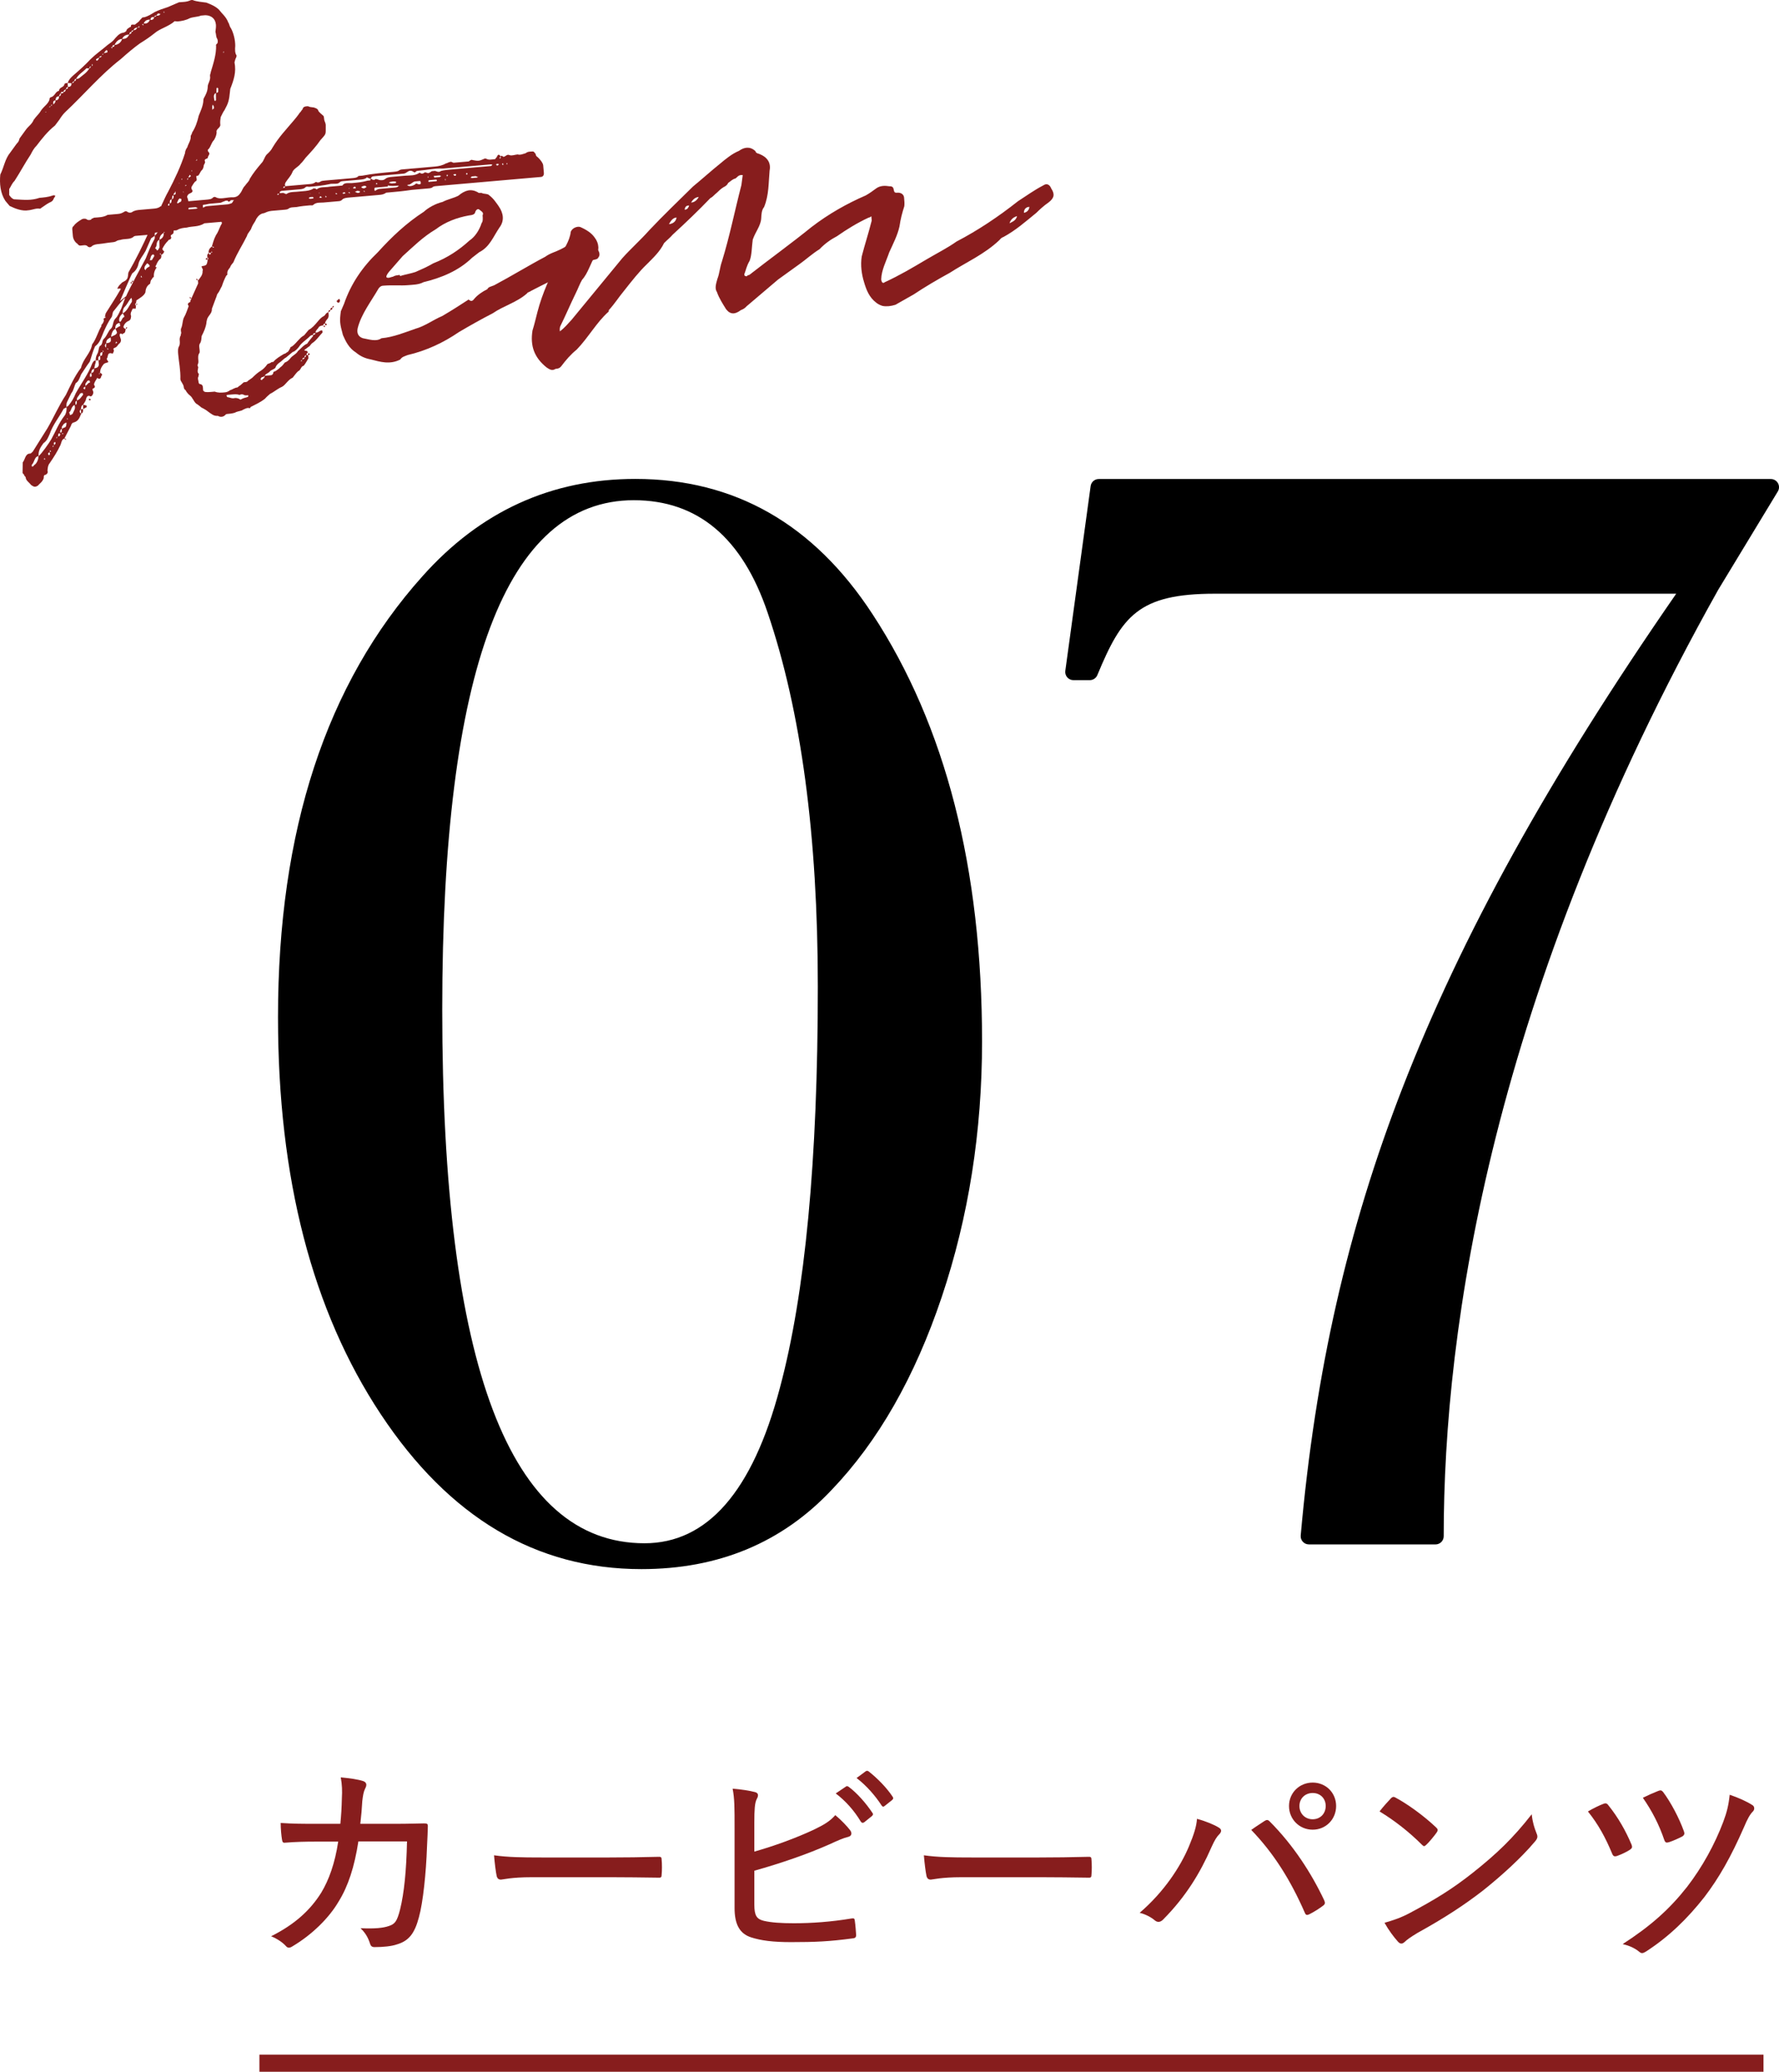
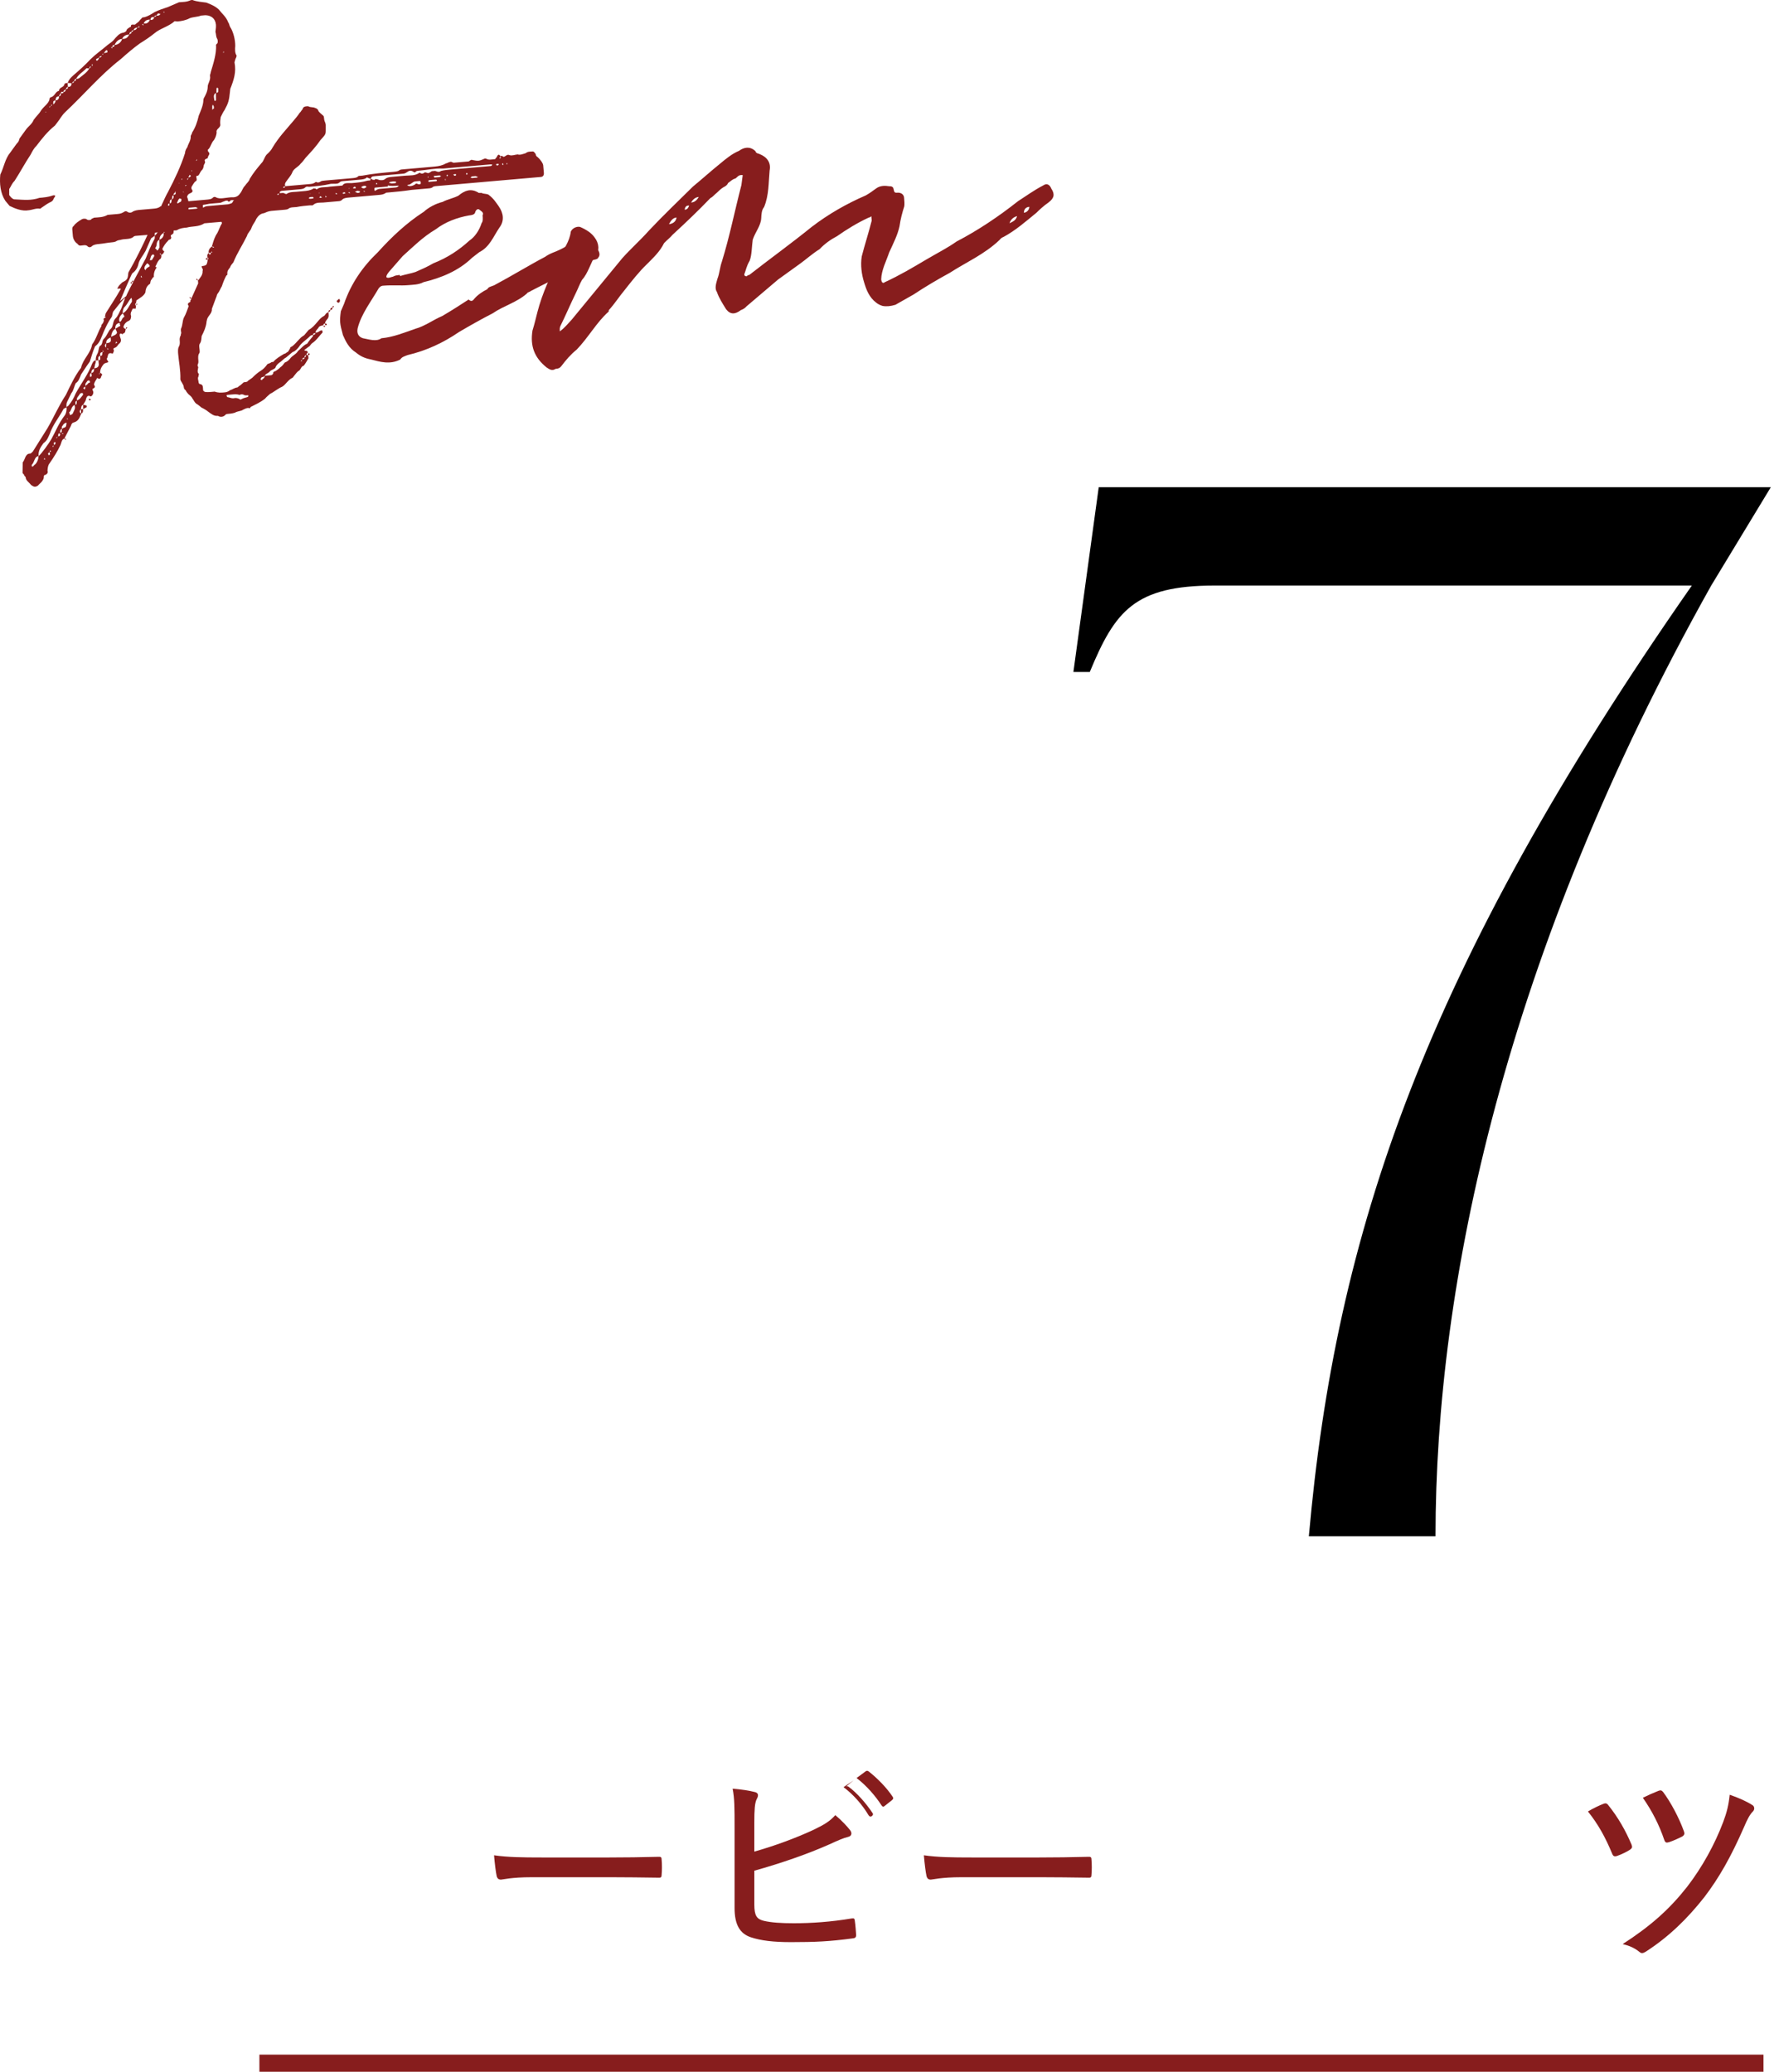
<svg xmlns="http://www.w3.org/2000/svg" id="_イヤー_2" viewBox="0 0 229.46 267.244">
  <defs>
    <style>.cls-1{fill:#871d1d;}.cls-2{fill:none;stroke:#871d1d;stroke-miterlimit:10;stroke-width:2.208px;}</style>
  </defs>
  <g id="_ザイン">
    <g>
      <g>
-         <path d="M126.667,134.348c0,11.639-1.734,22.623-5.197,32.95-3.466,10.331-8.207,18.633-14.22,24.909-6.408,6.8-14.581,10.199-24.516,10.199-13.601,0-24.811-6.669-33.637-20.006-8.826-13.337-13.239-30.4-13.239-51.19,0-24.057,6.209-43.017,18.632-56.878,7.453-8.366,16.604-12.553,27.459-12.553,12.813,0,23.012,5.82,30.597,17.456,9.414,14.385,14.121,32.754,14.121,55.113Zm-21.182-7.061c0-19.481-2.157-35.564-6.472-48.249-3.27-9.675-9.022-14.514-17.26-14.514-16.475,0-24.712,21.903-24.712,65.705,0,45.895,8.694,68.842,26.085,68.842,8.106,0,13.926-6.669,17.456-20.005,3.267-12.16,4.903-29.42,4.903-51.779Z" />
        <g>
          <path d="M228.406,62.845l-7.689,12.686c-26.718,47.669-35.559,90.148-35.559,122.632h-16.338c3.46-39.019,14.801-73.041,49.399-122.632h-61.508c-10.38,0-12.879,3.268-16.147,11.148h-2.114l3.267-23.834h86.689Z" />
-           <path d="M185.157,199.218h-16.338c-.296,0-.578-.124-.778-.343-.2-.218-.298-.51-.272-.805,1.873-21.123,6.032-39.438,13.09-57.64,7.678-19.802,18.928-40.131,35.343-63.845h-59.491c-9.887,0-12.013,2.879-15.172,10.498-.164,.394-.548,.651-.974,.651h-2.114c-.305,0-.595-.132-.795-.361-.2-.229-.291-.534-.25-.836l3.267-23.834c.071-.522,.518-.911,1.045-.911h86.689c.381,0,.732,.205,.919,.537s.18,.739-.017,1.064l-7.689,12.686c-29.261,52.208-35.407,95.21-35.407,122.086,0,.582-.472,1.055-1.055,1.055Zm-15.184-2.109h14.133c.161-27.19,6.569-70.136,35.691-122.093l6.737-11.116h-83.897l-2.978,21.725h.204c3.211-7.574,6.129-11.148,16.848-11.148h61.508c.393,0,.753,.219,.935,.567,.182,.348,.155,.769-.07,1.091-36.101,51.745-45.859,85.91-49.11,120.974Z" />
        </g>
      </g>
      <g>
        <path class="cls-1" d="M9.218,10.731l-.496-.027c.173-.438,.364-.666,.823-1.058,.655-.55,1.503-1.329,2.146-2.019,.714-.696,1.445-1.183,2.165-1.809,.331-.241,.662-.48,.79-.633,.382-.456,.701-.836,1.114-.943,.21-.019,.414-.106,.541-.258-.019-.21,.382-.456,.586-.544-.043-.489,.483-.113,.604-.335,.197-.158,.465-.322,.586-.544,.198-.158,.249-.374,.465-.322,.553-.119,1.019-.441,1.418-.687,.541-.259,1.089-.448,1.704-.643l1.426-.617c.488-.043,.984-.016,1.524-.275l.21-.018c.583,.231,1.218,.246,1.79,.336,.583,.231,1.166,.461,1.629,.914,.397,.528,.923,.905,1.201,1.655,.157,.197,.105,.413,.346,.744,.334,.604,.555,1.5,.552,2.275-.034,.425-.061,.921,.18,1.252l-.052,.216c-.121,.222-.172,.438-.224,.653,.249,1.246-.085,2.261-.546,3.427-.085,.641-.088,1.416-.445,2.151l-.301,.59c-.127,.151-.306,.52-.485,.887-.045,.286-.091,.571-.061,.921l.013,.14c-.103,.432-.593,.474-.48,.957-.039,.356-.153,.647-.339,.945-.39,.386-.409,.951-.805,1.268,.006,.07,.019,.209,.094,.273,.305,.254-.096,.501-.077,.71s-.554,.119-.377,.526c.088,.204-.18,.368-.161,.578-.046,.286-.166,.508-.3,.589-.191,.228-.295,.66-.504,.678-.356-.039,.037,.419-.155,.647-.203,.088-.324,.31-.51,.608-.128,.152-.179,.368-.021,.565,.081,.134,.087,.204-.109,.361-.205,.089-.408,.176-.466,.323-.063,.075-.114,.291-.045,.285,.1,.343,.277,.75-.042,1.13-.186,.298-.219,.723-.632,.83-.203,.088-.19,.228-.172,.438-.129,.152-.198,.158-.198,.158,.006,.07,.075,.063,.223,.121-.192,.229-.034,.426-.167,.508-.325,.31-.784,.702-.799,1.337,.024,.279-.541,.259-.3,.589,.037,.419-.332,.241-.383,.456-.325,.311-.574,.684-.753,1.051,.006,.07,.094,.274,.24,.332-.052,.215-.18,.367-.384,.455,.013,.14,.031,.35-.097,.502-.267,.164-.445,.532-.562,.824-.127,.152-.115,.291,.095,.273-.255,.304-.428,.742-.385,1.231-.134,.083-.262,.234-.255,.304-.198,.158-.18,.367-.231,.584-.401,.246-.579,.614-.606,1.109-.173,.438-.644,.69-1.108,1.012-.076-.063-.052,.216-.11,.362,0,0-.126,.152-.12,.222,0,0,.069-.006,.082,.133,0,0,.075,.064,.012,.14,.019,.21,.024,.279-.191,.228l-.209,.019c-.115,.292-.37,.596-.201,.933-.039,.355-.027,.495-.363,.666-.273,.094-.528,.398-.58,.614-.128,.151,.03,.349,.245,.4-.05,.216-.02,.565-.37,.596-.057,.146-.126,.152-.139,.012-.217-.052-.28,.024-.262,.234,.024,.28,.335,.604,.017,.985-.269,.164-.308,.52-.721,.626-.203,.088-.045,.286-.039,.355-.057,.146-.109,.362-.18,.368-.723-.219-.534,.329-.72,.625-.139,.012,.178,.407,.184,.478-.204,.088-.483,.113-.611,.265-.255,.304-.44,.602-.467,1.097,.222,.122,.374,.249,.177,.407-.053,.216-.161,.578-.541,.259-.179,.368-.377,.525-.415,.881,.164,.268,.17,.337-.099,.501-.209,.019-.051,.216-.045,.286,.164,.267-.078,.711-.288,.729-.443-.243-.553,.119-.655,.55l-.307,.52c.145,.058,.285,.045,.431,.104l.019,.209-.471,.252,.021-.565c-.273,.094-.249,.374-.301,.59l.279-.024c.012,.14,.042,.489-.23,.583l-.049-.559q-.324,.31,.049,.559c-.18,.368-.27,.939-.957,1.141-.209,.018-.331,.24-.383,.456l-.843,1.623c.139-.012,.215,.051,.215,.051l-.058,.146c-.013-.14-.151-.127-.157-.197-.344,.1-.376,.526-.492,.817-.416,.881-.851,1.553-1.412,2.376-.19,.229-.235,.514-.269,.939,.095,.273-.028,.495-.44,.602,.006,.07-.059,.146-.04,.355-.166,.507-.504,.678-.76,.982-.4,.246-.552,.119-.85-.066-.316-.395-.685-.574-.721-.993-.013-.14-.229-.191-.164-.268-.006-.069-.234-.26-.24-.331l.023-1.34c.318-.38,.32-1.155,.957-1.139,.14-.012,.196-.159,.33-.241l1.916-3.054c.855-1.483,1.438-2.873,2.37-4.291,.537-1.104,1.127-2.422,1.948-3.48,.253-1.149,1.245-1.869,1.427-3.012,.568-.754,.768-1.687,1.202-2.358l-.013-.14c.192-.228,.255-.304,.308-.52,.063-.076-.013-.14-.024-.28l.063-.075c.197-.159,.216,.051,.19-.228l-.132,.082c.126-.152,.107-.361,.166-.507,.556-.894,1.303-2.015,1.851-2.979,.129-.152,.123-.222-.087-.204l-.279,.024c.115-.291,.306-.52,.504-.678,.121-.221,.54-.258,.726-.556,.191-.228,.154-.647,.206-.863,.977-1.705,1.814-3.398,2.641-5.23,.357-.736,.658-1.326,.947-2.055,.549-.963,1.004-2.2,1.553-3.164,.845-1.623,1.619-3.24,2.171-4.978-.019-.21,.16-.578,.288-.729,.103-.432,.485-.887,.437-1.446-.006-.07,.186-.298,.173-.438,.435-.671,.659-1.325,.864-2.188,.23-.584,.59-1.319,.598-2.024-.006-.07,.051-.216,.051-.216,.244-.444,.486-.888,.508-1.452-.036-.419,.416-.882,.297-1.435-.019-.209,.108-.361,.096-.501,.328-1.085,.72-2.246,.687-3.44-.077-.063,.057-.146,.186-.297,.051-.216,.032-.426-.049-.56-.165-.267-.12-.553-.221-.896,.04-.355,.086-.641,.062-.921-.073-.838-.67-1.208-1.374-1.217l-.56,.049c-.407,.176-.973,.155-1.448,.338-.472,.253-1.024,.372-1.583,.42l-.357-.039c-.781,.702-1.889,.939-2.608,1.565-.592,.475-1.19,.879-1.858,1.29-.796,.562-1.713,1.347-2.496,2.049-2.572,1.986-4.74,4.569-7.149,6.822-.324,.31-.572,.684-.759,.981l-.567,.754c-.986,.79-1.682,1.696-2.378,2.602-.325,.311-.566,.754-.747,1.122-.745,1.121-1.411,2.376-2.094,3.422-.325,.311-.435,.672-.683,1.046l-.004,.775c.241,.331,.475,.592,.824,.561,1.061,.049,1.987,.179,3.081-.199,.56-.049,1.118-.098,1.665-.286,.133-.082,.209-.019,.35-.031,.006,.07,.018,.21-.116,.291-.121,.222-.108,.362-.377,.526-.406,.176-.737,.416-1.202,.739-.069,.006-.127,.152-.268,.164-.431-.103-.973,.156-1.461,.199-.832,.143-1.708-.203-2.442-.561l-.551-.657C.036,24.913-.074,23.654,.038,22.518c.479-.958,.598-2.024,1.299-2.86l.817-1.127c.261-.234,.313-.45,.364-.665,.312-.45,.504-.678,.816-1.128,.312-.45,.783-.702,1.015-1.286,.377-.526,.707-.766,.949-1.209,.44-.602,.849-.778,1.079-1.362-.024-.279,.179-.368,.317-.38,.472-.252,.435-.671,.918-.784,.027-.495,.598-.404,.701-.836-.013-.14,.197-.158,.407-.176l.043,.489c.285,.045,.483-.113,.453-.462ZM4.977,58.841c-.559,.049-.497,.748-.887,1.134l.019,.21c.14-.012,.21-.018,.267-.164,.402-.247,.568-.754,.602-1.18Zm3.604-6.3c-.134,.082-.407,.176-.401,.246-.606,1.11-1.372,2.021-1.764,3.182-.236,.514-.346,.875-.811,1.197-.377,.526-.688,.976-.628,1.674,.395-.315,1.397-1.742,1.641-2.186,.548-.963,.945-2.054,1.705-3.035,.191-.229,.295-.66,.258-1.079Zm-2.729,6.646s-.139,.012-.151-.127c.013,.14-.058,.146-.058,.146l.076,.064s.139-.012,.133-.083Zm.101-44.72l-.006-.07-.134,.083,.14-.012Zm.462,43.896c-.141,.012-.204,.088-.198,.159-.076-.064,.013,.14,.088,.203l.135-.082-.024-.28Zm.171-44.727c-.059,.146-.281,.024-.192,.228l.192-.228Zm-.125,44.441q.006,.07-.052,.216c.07-.006,.279-.024,.052-.216Zm.251-44.593c-.062,.076-.139,.012-.126,.152,.076,.063,.132-.082,.126-.152Zm.264,44.055c-.146-.058-.284-.045-.127,.152q-.013-.14,.127-.152Zm.184-44.586c-.42,.037-.255,.303-.307,.52,.267-.164,.319-.38,.307-.52Zm-.086,44.085s-.07,.006-.134,.082l.024,.28c.07-.006,.198-.158,.192-.228,0,0,.056-.146-.083-.134Zm.532-44.618c-.35,.031-.407,.177-.446,.533q.489-.043,.446-.533Zm-.243,43.889c-.059,.146-.129,.152-.052,.216,.07-.006,.063-.076,.052-.216Zm.388-.386c-.355-.04-.197,.158-.248,.373,.279-.024,.261-.233,.248-.373Zm.104-43.876c-.14,.012-.127,.152-.249,.374,.209-.018,.268-.164,.249-.374Zm.126,43.292c-.209,.019-.19,.228-.242,.443l.209-.018,.033-.425Zm.211-43.463c-.216-.051-.355-.039-.337,.17,.21-.018,.349-.03,.337-.17Zm-.016,44.08c-.007-.07-.076-.063-.217-.051,.147,.058,.013,.14,.217,.051Zm.366-1.44c-.273,.094-.4,.246-.458,.392-.134,.082-.121,.222-.104,.432,.128-.152,.337-.17,.471-.252,.128-.152,.155-.647,.091-.571Zm-.031-43.02c-.197,.158-.338,.17-.319,.38,.209-.019,.268-.164,.319-.38Zm.255-.304c-.204,.088-.261,.234-.255,.304,.209-.019,.273-.094,.255-.304Zm4.672,32.474c.389-.386,.543-1.033,.874-1.273,.324-.31,.2-.933,.589-1.319,.325-.311,.492-.817,.734-1.261l.513-1.383c-.336,.17-1.218,1.375-1.472,1.678-.198,.158-.156,.648-.283,.799-.439,.602-.734,1.261-1.028,1.92-.295,.66-.442,1.377-1.105,1.857-.236,.514-.454,1.237-.673,1.96l-.377,.526-.746,1.122c-.173,.438-.341,.945-.677,1.115-.243,.444-.271,.939-.59,1.32l-.536,1.103c-.122,.222-.098,.502-.079,.711,.058-.146,.267-.165,.26-.234,.384-.456,.69-.976,.921-1.56,.729-1.331,1.614-2.465,2.128-3.847,.122-.222,.243-.444,.459-.393,.019,.21-.033,.426-.098,.501,.019,.21-.109,.362-.097,.502q.699-.062,.573-.684l-.03-.35-.349,.03c-.019-.209,.021-.565,.206-.863,.185-.298,.142-.787,.333-1.015,.407-.176,.219-.723,.55-.963Zm-4.652,10.406l-.152-.127,.013,.14,.14-.012Zm.825-1.833c-.406,.176-.428,.741-.626,.9-.139,.012,.019,.209,.031,.349,.012,.14,.21-.019,.344-.101,.173-.438,.434-.672,.251-1.148Zm-.062-41.749c-.069,.006-.204,.088-.261,.234,.14-.012,.272-.095,.261-.234Zm.255-.304c-.146-.058-.134,.083-.255,.304,.14-.012,.273-.094,.255-.304Zm.114,41.533c-.281,.024-.186,.298-.168,.508,.204-.088,.115-.292,.168-.508Zm1.599-42.88l-.354-.04c-.517,.538-1.058,.797-1.358,1.386,.211-.019,.279-.024,.414-.107,.458-.392,.929-.645,1.299-1.24Zm-.84,41.898c-.006-.07-.146-.058-.35,.031-.18,.368-.452,.462-.416,.881,.413-.107,.528-.398,.784-.703,.068-.006-.006-.07-.019-.209Zm.346-.875l-.268,.164c.012,.14,.158,.197,.158,.197q.069-.006,.063-.076c-.012-.14,.052-.216,.046-.286Zm.58-.614c-.024-.279-.368-.179-.42,.037-.197,.158-.179,.368-.166,.508,.127-.152,.331-.24,.388-.386,.21-.018,.204-.088,.198-.158Zm-.021,2.185l.152,.127-.134,.083c-.14,.012-.152-.127-.152-.127-.006-.07,.134-.082,.134-.082Zm.119-42.892c-.069,.006-.196,.158-.185,.298,.134-.083,.197-.158,.185-.298Zm.083,39.564c-.204,.088-.191,.228-.174,.438-.062,.076,.077,.064,.077,.064,0,0,.07-.006,.133-.082l-.036-.419Zm.376-.526c-.35,.03-.389,.386-.376,.526,.35-.031,.325-.311,.376-.526Zm-.272-39.336l-.046,.286c.064-.076,.203-.088,.046-.286Zm.91-.854c-.127,.152-.337,.17-.401,.246l.013,.14s.082,.133,.211-.019c.063-.076,.126-.152,.178-.368Zm.13,38.504c-.343,.1-.249,.374-.23,.584,.35-.031,.191-.228,.23-.584Zm-.02,2.185c-.064,.076-.204,.088-.052,.216,0,0-.013-.14,.052-.216Zm.227-40.859c-.209,.019-.343,.101-.337,.17,.217,.051,.21-.019,.337-.17Zm.105,38.225c-.355-.039-.331,.24-.312,.45,.355,.039,.192-.229,.312-.45Zm.081-38.522c-.07,.006-.135,.083-.129,.152,.07-.006,.135-.082,.129-.152Zm.053,38.44l-.081-.134c-.07,.006-.059,.146-.059,.146l.14-.012Zm.475-38.839l-.146-.058-.318,.38c.14-.012,.35-.031,.481-.113l-.018-.21Zm-.146,37.754q-.325,.31-.021,.564l.021-.564Zm.567-.754c-.337,.171-.604,.335-.567,.754q.628-.055,.598-.405l-.03-.35Zm-.291,1.504l-.15-.127c.012,.14,.024,.279,.15,.127Zm1.068-2.276c-.083-.134-.095-.273-.169-.338-.339,.171-.511,.608-.545,1.034l.542-.259c.196-.159,.261-.234,.172-.438Zm-.535-36.709c-.07,.006-.28,.024-.052,.216,0,0-.013-.14,.052-.216Zm.261-.234c-.21,.018-.279,.024-.261,.234,.145,.058,.273-.094,.261-.234Zm.986-.791c-.418,.037-.751,.277-.986,.791,.559-.049,.878-.429,.986-.791Zm-.296,36.852c-.013-.14-.019-.209-.019-.209-.489,.043-.598,.404-.566,.753l.533-.328c.211-.019,.058-.146,.052-.216Zm-.357,2.355q-.013-.141-.151-.128l-.052,.216,.203-.088Zm.908-3.319c.056-.146-.019-.209-.184-.476-.395,.316-.568,.753-.397,1.091,.279-.024,.3-.59,.581-.615Zm3.94-10.483l-.465,.322-.704,1.611c-.364,.666-.754,1.052-.914,1.629-.097,.501-.339,.945-.804,1.268-.07,.006-1.588,3.589-1.588,3.589l.79-.633c.287-.729,2.167-4.203,2.53-4.869,.347-.875,.635-1.604,1.121-2.492,.063-.076,.046-.286,.033-.425Zm-3.259-25.979c-.35,.031-.763,.138-.937,.575,.565,.021,.688-.201,.937-.575Zm.31,34.123s-.076-.064-.012-.14c-.07,.006-.134,.082-.134,.082-.319,.38-.43,.742-.817,1.128-.19,.228-.23,.584-.212,.793,.604-.335,.766-.912,1.142-1.438,.063-.076,.052-.216,.033-.425Zm-.59,3.712s-.129,.153-.199,.159q.059-.146,.052-.215c.141-.013,.147,.057,.147,.057Zm.535-38.14c-.146-.057-.273,.095-.255,.304,.197-.158,.273-.094,.255-.304Zm-.047,32.464c.069-.006,.063-.076,.121-.222-.07,.006-.279,.024-.121,.222Zm.308-32.698c-.21,.018-.273,.095-.261,.234,.069-.006,.204-.088,.261-.234Zm-.135,32.261s-.058,.146-.052,.216c.07-.006,.279-.024,.052-.216Zm.663-32.659c-.268,.164-.349,.03-.528,.398,.21-.019,.35-.031,.528-.398Zm-.248,35.791l.069-.006,.013,.14-.082-.134Zm.069-.006l.059-.146s.006,.07,.151,.127c-.14,.013-.21,.019-.21,.019Zm.376-35.943q-.127,.152-.121,.222c.14-.012,.21-.019,.121-.222Zm.443,32.421c-.146-.058-.159-.198-.159-.198-.069,.006-.057,.146-.057,.146,0,0,.006,.07,.075,.064,0,0-.006-.07,.141-.012Zm.097-32.68c-.069,.006-.139,.012-.132,.082l.15,.127-.019-.209Zm.867-.569c-.42,.037-.623,.125-.803,.493,.362,.11,.693-.13,.803-.493Zm-.121,31.626l-.227-.192c-.191,.229-.39,.386-.359,.736,.007,.069,.152,.127,.158,.197l-.006-.07c.115-.292,.325-.31,.522-.468,0,0-.012-.14-.089-.203Zm.678-1.116s-.013-.14-.088-.204l-.14,.012c-.268,.164-.236,.514-.359,.735l.279-.024,.308-.52Zm-.023-30.838c-.139,.012-.495-.027-.458,.392,.211-.019,.42-.037,.458-.392Zm.268-.165c-.075-.064-.209,.018-.268,.165,.204-.089,.279-.024,.268-.165Zm.992,25.825c-.395,.316-.416,.882-.677,1.116-.528,.398-.479,.957-.506,1.453,.521-.469,.612-1.039,.977-1.705,.064-.076,.046-.286,.236-.514l-.03-.35Zm-.575,3.078c-.54,.259-.212,.793-.543,1.033,0,0,.012,.14,.157,.197,0,0,.013,.14,.082,.134,.21-.019,.191-.228,.319-.38l-.016-.984Zm.13-29.091q-.006-.07-.146-.058c-.152-.127-.209,.018-.401,.247l.35-.031,.197-.158Zm.426,28.198c-.4,.247-.523,.468-.556,.894,.407-.176,.593-.474,.556-.894Zm-.315,2.844c-.075-.063-.024-.279-.221-.121,0,0,.146,.058,.221,.121Zm.431-31.3s-.007-.07-.146-.058l.007,.07q.006,.07,.139-.012Zm-.058,28.311l-.058,.146s.209-.019,.058-.146Zm-.038-2.039q-.006-.07,.135-.082l-.013-.14q-.128,.152-.122,.222Zm.409-.951c-.209,.018-.196,.158-.178,.368,0,0,.14-.012,.146,.057-.006-.069,.063-.075,.063-.075l-.031-.35Zm.026,1.899l-.07,.006c.013,.14-.121,.222-.121,.222-.058,.146,.082,.134,.088,.204-.006-.07,.115-.291,.104-.431Zm.269-2.559c-.273,.095-.114,.292-.154,.647,.197-.157,.167-.507,.154-.647Zm.307-.519c-.279,.024-.255,.304-.236,.513,.209-.018,.19-.228,.236-.513Zm.237-.514c-.28,.025-.115,.292-.237,.514,.274-.095,.256-.305,.237-.514Zm-.015,2.254s-.279,.024,.012,.14l-.012-.14Zm.009-2.324c.209-.018,.343-.101,.254-.304l-.012-.14q-.069,.006-.058,.146c-.135,.082-.19,.228-.185,.298Zm.608,2.129c-.146-.058-.228-.191-.228-.191-.129,.152-.191,.228-.262,.234l.349-.031,.141-.012Zm-.479-.663q.012,.14,.08,.134l-.012-.14-.068,.006Zm.904-.924c-.07,.006-.077-.063-.216-.051,0,0-.082-.134-.07,.006-.197,.158-.179,.368-.307,.52l.152,.128,.395-.316,.046-.286Zm-.317-2.014l.069-.006-.075-.064,.006,.07Zm.252,4.484l-.019-.209c.006,.07,.076,.064,.215,.052-.133,.082-.203,.088-.196,.157Zm.188-5.085l-.139,.012,.012,.14,.127-.152Zm.146,1.677l-.074-.064,.087,.204-.013-.14Zm.277-.869s-.07,.006-.064,.076c0,0,.013,.14,.07-.006,.139-.012,.133-.083-.006-.07Zm.345-.875c-.068,.006-.209,.018-.12,.222l.12-.222Zm.174-.438q-.07,.006-.058,.146s-.135,.082-.129,.152c.147,.058,.211-.019,.339-.17l-.152-.128Zm.307-.519l-.007-.07q-.07,.006-.063,.076c.006,.069,.076,.063,.07-.006Zm.652-1.396l-.083-.134,.013,.14c-.139,.012-.062,.077-.062,.077,0,0,.068-.006,.133-.083Zm2.144-6.877q-.013-.14-.163-.267c.012,.14-.059,.146-.04,.355l.013,.14c-.063,.076,.006,.07,.018,.209-.012-.14,.129-.152,.191-.228l-.019-.21Zm.267-1.784c-.401,.247-.23,.584-.193,1.003,0,0,.14-.012,.146,.058-.006-.07,.064-.076,.059-.146l-.011-.915Zm.301-.589s-.069,.006-.081-.133c.012,.139-.135,.082-.135,.082l-.015,.635c.349-.031,.186-.298,.23-.584Zm.715-4.709l-.006-.07-.064,.077,.013,.139c.07-.006,.058-.146,.058-.146Z" />
        <path class="cls-1" d="M40.067,23.733c.279-.024,.482-.113,.681-.271,.222,.121,.36,.109,.629-.055,.064-.076,.413-.106,.623-.125,1.117-.098,2.307-.202,3.424-.299,.35-.031,.629-.055,.82-.284,.07-.006,.279-.024,.489-.042,1.385-.262,2.712-.378,4.04-.495,.209-.018,.42-.037,.623-.125,.198-.158,.337-.17,.548-.188,1.326-.116,2.795-.245,4.122-.361,.559-.049,1.041-.162,1.443-.408,.209-.019,.336-.17,.546-.188,.204-.088,.292,.115,.502,.097,.629-.055,1.258-.11,1.887-.165,.07-.006,.196-.158,.267-.164q.135-.082,.209-.018c.788,.143,.857,.136,1.468-.128,.135-.082,.204-.088,.35-.031,.298,.186,.711,.079,1.131,.042,.127-.152,.121-.222,.191-.228,.172-.438,.312-.45,.559-.049q-.14,.012-.203,.088l.082,.134c.127-.152,.121-.222,.108-.361,.069-.006,.21-.019,.293,.115,.285,.045,.459-.392,.825-.213,.292,.115,.699-.062,1.048-.092,.292,.115,.699-.061,1.042-.162,.262-.234,.618-.195,.897-.219,.139-.012,.222,.121,.379,.319,.006,.07,.024,.28,.246,.401,.304,.255,.702,.783,.727,1.063,.031,.349,.056,.629,.086,.978,.024,.28-.097,.501-.376,.526-1.607,.141-3.074,.269-4.611,.403-2.936,.257-5.94,.52-8.875,.776-.21,.019-.419,.037-.546,.188-.135,.083-.344,.101-.414,.107-.769,.067-1.467,.128-2.236,.196-1.042,.161-1.95,.241-2.859,.32-.209,.019-.349,.031-.418,.037-.332,.24-.611,.265-.96,.295-1.328,.116-2.586,.226-3.844,.336-.279,.024-.699,.061-.89,.289-.128,.152-.338,.171-.407,.177-.63,.055-1.398,.123-2.026,.177-.351,.031-.921-.061-1.31,.326-.064,.076-.21,.019-.419,.037-.489,.043-1.118,.098-1.741,.223-.35,.03-.774-.003-1.035,.23-.135,.083-.344,.101-.414,.107-.629,.055-1.258,.11-1.747,.153-.419,.037-.757,.207-.959,.295-.489,.042-.809,.423-.994,.72-.172,.438-.435,.672-.606,1.11-.104,.432-.505,.678-.606,1.109-.538,1.104-1.285,2.225-1.746,3.392-.191,.228-.383,.456-.435,.672-.191,.228-.382,.456-.352,.805,.006,.07,.019,.209-.121,.222-.243,.444-.417,.882-.583,1.389-.186,.298-.294,.66-.55,.964-.127,.152-.108,.361-.172,.437-.23,.584-.397,1.091-.571,1.529,.056,.629-.556,.894-.647,1.465,.007,.069-.056,.146-.044,.286-.085,.641-.321,1.155-.621,1.745-.046,.285-.016,.635-.201,.933-.19,.228-.091,.571-.066,.851,.013,.14,.031,.349-.032,.425-.192,.228-.156,.647-.132,.927,.013,.139,.031,.349-.09,.571-.052,.216,.163,.268,.043,.489,.013,.14-.052,.216-.04,.355,.007,.07,.019,.209,.095,.273,0,0,.151,.127,.019,.21l.013,.14c-.186,.297-.027,.495,.003,.844,.006,.07,.089,.204,.228,.191,.217,.052,.298,.186,.316,.395,.006,.07,.019,.21,.037,.419,.006,.069,.228,.191,.228,.191,.355,.04,.565,.021,.774,.002,.211-.018,.42-.037,.49-.042,.438,.173,.856,.136,1.276,.099,.279-.024,.482-.112,.68-.271,.343-.1,.604-.334,.954-.365,.07-.006,.196-.158,.196-.158,.204-.088,.396-.316,.594-.474,.062-.076,.279-.024,.482-.113,.191-.229,.598-.404,.789-.632,.325-.311,.587-.544,.987-.791,.267-.164,.592-.475,.842-.848,.203-.089,.344-.101,.54-.259,.069-.006,.21-.019,.21-.019,.383-.456,.853-.708,1.388-1.037,.21-.018,.267-.164,.471-.252,.135-.082,.185-.298,.312-.45-.006-.069,.053-.215,.192-.228,.4-.246,.713-.696,1.038-1.006,.19-.228,.459-.392,.592-.474l.574-.684c.472-.252,.789-.632,1.173-1.088,.19-.228,.445-.532,.783-.702,.203-.088,.242-.444,.592-.474l.018,.21c.019,.209,.037,.419-.153,.647-.129,.152-.32,.38-.302,.589-.209,.018-.203,.088-.255,.304l-.006-.07c-.209,.018-.553,.119-.604,.334-.191,.228-.39,.386-.365,.666-.21,.018-.349,.03-.33,.24-.07,.006-.28,.024-.408,.176-.452,.462-1.057,.797-1.428,1.393-.19,.228-.445,.531-.789,.632-.261,.234-.592,.474-.853,.709-.338,.17-.522,.468-.924,.714-.197,.158-.389,.386-.44,.602-.19,.228-.54,.259-.731,.487-.191,.228-.472,.252-.592,.474l-.064,.076c-.128,.152-.197,.158-.337,.17-.07,.006-.064,.077-.191,.228l.006,.07c.151,.127,.222,.121,.21-.019,.203-.088,.331-.24,.312-.45,.279-.024,.489-.043,.839-.074,.069-.006,.203-.088,.261-.234-.019-.21,.122-.222,.325-.31,.197-.158,.4-.246,.593-.475,.267-.164,.389-.386,.579-.613,.273-.095,.471-.253,.661-.481,.314-.45,.797-.562,1.04-1.006,.395-.316,.707-.766,1.185-.948,.185-.298,.504-.678,.759-.982l-.012-.14c.209-.018,.343-.101,.324-.31,.285,.045,.477-.183,.681-.271,.14-.012,.209-.018,.215,.052,0,0,.013,.14,.019,.209-.451,.462-.822,1.058-1.356,1.387-.198,.158-.249,.374-.453,.461-.197,.159-.331,.241-.527,.399-.07,.006-.064,.075,.221,.121,.14-.012,.223,.121,.24,.331l-.012-.14c-.197,.158-.191,.228-.18,.368-.209,.019-.272,.095-.255,.304-.21,.019-.337,.17-.318,.38-.082-.134-.069,.006-.204,.088l.141-.012c.069-.006,.063-.076,.051-.216,.21-.019,.344-.101,.331-.24,.064-.076,.203-.088,.185-.298,.07-.006,.21-.019,.28-.025,.007,.07,.024,.28,.037,.419-.186,.298-.364,.666-.62,.97-.35,.03-.371,.595-.713,.696-.262,.233-.51,.607-.702,.835-.61,.265-.904,.924-1.375,1.177-.611,.265-1,.65-1.54,.909-.262,.234-.459,.392-.65,.62-.592,.475-1.202,.739-1.877,1.08q.012,.14-.127,.152c-.292-.115-.693,.131-1.03,.301-.273,.095-.623,.125-.891,.29-.343,.1-.622,.125-.972,.155-.069,.006-.14,.012-.268,.164-.261,.234-.61,.265-.907,.08-.56,.049-.87-.276-1.243-.525-.229-.191-.525-.376-.894-.555-.229-.191-.456-.383-.679-.504-.228-.191-.322-.465-.48-.662-.089-.204-.315-.395-.544-.586-.158-.198-.233-.261-.322-.464-.151-.127-.228-.191-.246-.401-.036-.419-.417-.738-.441-1.018,.036-1.2-.196-2.236-.281-3.214-.031-.349-.067-.769,.118-1.067,.122-.222,.092-.571,.073-.781-.019-.209,.032-.425,.153-.647-.006-.07-.018-.209,.053-.215-.024-.28-.113-.483,.008-.706,.173-.437,.137-.856,.31-1.294,.307-.52,.467-1.097,.641-1.535-.234-.261-.037-.419,.166-.507,.07-.006,.059-.146,.052-.216,.128-.152,.121-.222,.121-.222l.059-.146c.295-.66,.53-1.173,.824-1.832-.006-.07-.018-.21-.036-.42l.07-.006c.191-.228,.312-.45,.376-.526,.122-.222,.172-.438,.154-.647,.122-.222-.1-.343-.117-.553-.007-.07,.062-.076,.062-.076q.42-.037,.548-.188c.064-.076,.173-.438,.154-.647,0,0,.07-.006,.063-.077,.129-.152-.012-.14-.081-.133-.007-.07-.019-.21-.024-.279-.013-.14,.051-.216,.179-.368,.082,.134,.088,.204,.088,.204,.209-.019,.203-.089,.19-.229q.141-.012,.205-.088s-.07,.006-.082-.133c.012,.14-.123,.222-.123,.222-.068,.006-.209,.019-.278,.024-.036-.419,.155-.647,.485-.887,.013,.14,.019,.209,.158,.197l.07-.006c-.076-.063-.229-.191-.298-.185,.069-.006-.006-.07,.058-.146,.161-.578,.328-1.085,.64-1.535,.243-.443,.347-.875,.596-1.249l-.006-.07s-.013-.14-.083-.134c-.769,.067-1.397,.123-2.097,.184l-.069,.006c-.732,.487-1.588,.351-2.276,.552-.419,.037-.838,.073-1.239,.319-.133,.082-.349,.031-.559,.049-.559,.049-1.182,.174-1.741,.223-.279,.024-.698,.062-.896,.219-.134,.083-.344,.101-.413,.107-.629,.055-1.188,.104-1.678,.147-.139,.012-.279,.024-.406,.176-.464,.322-1.042,.162-1.658,.356-.07,.006-.211,.019-.413,.107-.198,.158-.478,.182-.688,.201-.559,.049-1.041,.162-1.601,.211-.279,.024-.698,.061-.96,.295-.128,.152-.407,.176-.565-.021-.228-.191-.501-.097-.851-.066-.209,.019-.286-.046-.444-.243-.297-.185-.544-.586-.58-1.006-.031-.349-.049-.559-.074-.838-.018-.21,.04-.355,.174-.437,.249-.374,.649-.621,1.051-.867,.134-.082,.343-.1,.559-.049,.229,.191,.438,.173,.642,.085,.058-.146,.197-.159,.268-.165-.006-.069,.133-.082,.203-.087,.489-.043,1.124-.029,1.659-.357,.419-.037,.908-.08,1.327-.116,.35-.03,.553-.119,.82-.283,.133-.082,.203-.088,.35-.031,.228,.191,.507,.167,.641,.085,.331-.24,.68-.271,1.1-.308,.489-.042,1.049-.091,1.677-.146,.28-.024,.63-.055,.891-.29,.14-.012,.21-.018,.349-.03,.489-.043,.979-.086,1.525-.274,.07-.006,.28-.024,.413-.106,.198-.158,.407-.176,.617-.195,1.048-.092,2.097-.183,3.004-.263,.42-.037,.7-.061,.891-.289,.134-.083,.204-.089,.349-.03,.299,.185,.648,.154,.928,.13,.419-.037,.973-.156,1.397-.123,.42-.037,.681-.271,.865-.568,.191-.229,.296-.66,.556-.894,.249-.374,.58-.614,.626-.899,.492-.817,.938-1.349,1.512-2.033,.325-.31,.358-.736,.677-1.115,.261-.235,.587-.544,.766-.913,.798-1.337,1.767-2.337,2.724-3.477,.255-.304,.573-.684,.759-.982,.197-.158,.249-.375,.383-.457,.038-.355,.39-.386,.599-.404,.209-.019,.291,.115,.431,.103,.07-.006,.215,.051,.355,.039,.361,.109,.577,.161,.678,.504,.158,.197,.387,.389,.614,.58,.076,.064,.095,.274,.113,.483,.018,.209,.176,.407,.2,.686-.029,1.271,.162,1.042-.674,1.96-.562,.824-1.205,1.514-1.912,2.279-.191,.229-.44,.602-.638,.76-.312,.45-.93,.645-1.096,1.152-.174,.438-.562,.824-.748,1.122-.191,.228-.243,.444-.154,.647-.07,.006-.209,.019-.268,.164l.076,.064c.133-.083,.203-.089,.121-.222,1.119-.098,2.307-.202,3.354-.293Zm-16.331,3.26l-.083-.134c-.14,.012-.21,.019-.349,.031-.07,.006-.059,.146-.199,.158,.147,.058,.218,.052,.356,.04l.07-.006c.14-.012,.21-.018,.204-.088Zm1.613-.07s.062-.077,.203-.089c-.141,.012-.222-.121-.362-.109-.209,.018-.489,.043-.839,.073l-.057,.146s.006,.07,.075,.064c.141-.012,.35-.03,.211-.019,.419-.037,.558-.049,.769-.067Zm-.903,11.415l.07-.006s.146,.058,.157,.197c-.139,.012-.222-.121-.228-.191Zm.859-2.258l.058-.146q.151,.128,.157,.197-.139,.013-.215-.051Zm4.035-10.211c-.21,.019-.35,.031-.414,.107-.21,.018-.336,.17-.546,.188-.42,.037-.839,.073-1.258,.11-.279,.024-.553,.119-.903,.149-.069,.006-.057,.146-.051,.215,.013,.14,.088,.204,.081,.134,.198-.158,.407-.176,.688-.201,.839-.074,1.678-.147,2.446-.214,.209-.018,.273-.094,.413-.106,.07-.006,.196-.158,.196-.158,.064-.076,.052-.216,.191-.228-.006-.07-.216-.052-.425-.034-.121,.222-.331,.241-.419,.037Zm-2.789,7.567c-.012-.14,.059-.146,.198-.158l.018,.21c-.139,.012-.209,.018-.216-.052Zm2.729,17.505l-.064,.076s.006,.07,.089,.203c.354,.04,.583,.231,.997,.124,.209-.019,.425,.034,.646,.155,.006,.07,.076,.064,.209-.018,.268-.164,.617-.195,.821-.284l.058-.145c-.006-.07-.076-.064-.076-.064-.21,.019-.419,.037-.572-.09-.215-.052-.285-.045-.489,.042-.36-.109-.57-.091-1.06-.048-.14,.012-.349,.031-.559,.049Zm6.47-25.844l.146,.058q.062-.076,.051-.216c.35-.031,.623-.125,.85,.066,.07-.006,.218,.051,.211-.019,.401-.247,.826-.213,1.246-.25,.279-.024,.628-.055,.907-.08,.42-.037,.839-.073,1.239-.319-.006-.07,.141-.012,.21-.019,.141-.012,.223,.121,.223,.121,.458-.392,1.105-.237,1.658-.356,.419-.037,.839-.073,1.258-.11,.07-.006,.279-.024,.419-.037,.242-.444,.82-.283,1.24-.32,.698-.061,1.327-.116,2.015-.317,.139-.012,.209-.019,.348-.03-.006-.07-.018-.21,.053-.216,.14-.012,.151,.127,.221,.122,.141-.013,.217,.052,.217,.052,.19-.229,.343-.101,.559-.049,.292,.115,.642,.084,.84-.074,.261-.234,.609-.265,1.029-.301,.489-.043,1.117-.098,1.606-.141,.629-.055,1.2,.036,1.799-.369l.069-.006c.229,.191,.431,.103,.63-.055,.139-.012,.36,.109,.431,.103,.139-.012,.338-.17,.472-.252,.139-.012,.209-.019,.419-.037,.216,.051,.444,.243,.774,.002,.414-.106,.902-.149,1.321-.186,1.607-.141,3.146-.275,4.683-.41,.209-.018,.349-.03,.419-.037,.14-.012,.127-.152,.196-.158q-.075-.064-.215-.052c-1.956,.171-4.053,.355-6.149,.538-1.061-.048-2.026,.177-3.005,.263-.209,.018-.419,.037-.482,.113-.127,.152-.197,.158-.351,.031-.298-.186-.507-.167-.838,.073-.197,.158-.407,.176-.476,.183-1.259,.11-2.376,.208-3.634,.318-.141,.012-.351,.031-.414,.106,0,0-.128,.152-.121,.222-.07,.006-.216-.051-.216-.051-.07,.006-.222-.122-.292-.115-.19,.228-.61,.264-.959,.295-.7,.061-1.398,.122-2.167,.189-.07,.006-.279,.024-.407,.176-.261,.234-.691,.131-1.111,.168-.967,.225-1.875,.305-2.783,.384-.14,.012-.361-.109-.554,.119-.197,.158-.477,.182-.686,.201-.839,.073-1.607,.141-2.307,.202,0,0-.069,.006-.203,.089-.07,.006-.058,.145-.052,.215-.14,.012-.209,.018-.337,.17Zm3.976,20.494c.141-.012,.209-.018,.216,.052,.012,.14-.058,.146-.197,.158-.012-.14-.019-.209-.03-.349l.012,.14Zm.576-19.977c.141-.012,.135-.083,.135-.083-.013-.14-.153-.127-.153-.127-.07,.006-.21,.019-.279,.024-.14,.012-.128,.152-.198,.158,.07-.006,.077,.064,.217,.052,.069-.006,.209-.018,.279-.024Zm-.335-.604l.069-.006-.006-.07-.063,.076Zm1.251-.18l-.133,.083,.139-.012-.006-.07Zm.336,.604c-.141,.012-.152-.127-.223-.121-.07,.006-.059,.146-.197,.158,.139-.012,.146,.058,.216,.052q.07-.006,.204-.089Zm.388,16.513c.006,.07-.05,.215-.05,.215-.135,.082-.153-.127-.229-.191l.006,.07c.07-.006,.211-.019,.279-.024l-.006-.07Zm.21-.019s-.069,.006-.21,.019l.006,.07c-.006-.07-.019-.209-.024-.28,.141-.012,.21-.019,.229,.191Zm-.103-16.467s-.007-.07,.134-.083c-.141,.012-.152-.127-.152-.127-.07,.006-.059,.146-.059,.146,0,0,.007,.07,.077,.064Zm.822,14.222c.018,.209-.046,.285-.256,.304,.006,.07-.053,.216-.255,.304-.019-.209,.046-.286,.255-.304-.019-.209,.046-.285,.256-.304Zm.12-.222l.076,.064q-.058,.146-.196,.158-.013-.14,.12-.222Zm.5-14.408l-.082-.133-.141,.012c.013,.14,.153,.127,.153,.127l.069-.006Zm-.06,13.807l-.006-.07c.141-.012,.128-.152,.198-.158l.133-.082c.076,.064,.089,.204,.095,.274-.059,.145-.052,.215-.261,.234-.007-.07-.147-.058-.159-.197Zm1.107-13.898c-.013-.14-.087-.204-.222-.122-.07,.006-.21,.019-.058,.146,0,0,.076,.063,.07-.006l.209-.018Zm.504-.678q-.14,.013,.007,.07s-.007-.07,.063-.076l-.07,.006Zm.126,.623q-.083-.134-.223-.121c.013,.14,.152,.127,.152,.127l.07-.006Zm.72-.626l-.007-.07s-.012-.14-.152-.127c0,0-.069,.006-.197,.158,0,0,.007,.07,.146,.058q.069-.006,.21-.019Zm.239,.332c-.139,.012-.203,.088-.344,.1,.153,.127,.224,.122,.368,.179,.07-.006,.141-.013,.274-.095l-.013-.14c-.14,.013-.216-.051-.286-.045Zm.529-.399c.222,.122,.361,.109,.56-.049l.062-.076c-.069,.006-.081-.134-.222-.122-.209,.019-.279,.024-.478,.183,.07-.006,.077,.063,.077,.063Zm.246,.401q.013,.14,.152,.127c-.013-.14-.152-.127-.152-.127Zm3.12-.555c-.489,.043-.909,.08-1.469,.128,0,0-.068,.006-.209,.019q-.063,.076-.051,.216c.019,.209,.088,.204,.088,.204,.196-.158,.401-.246,.541-.258,.698-.061,1.327-.116,2.026-.177,.14-.012,.35-.031,.407-.177l.139-.012-.145-.059c-.49,.043-.909,.08-1.34-.023l.012,.14Zm-1.505-.291l.141-.012-.013-.139-.141,.012,.013,.139Zm2.522-.149s-.006-.07,.063-.077c-.013-.139-.082-.133-.222-.121-.146-.058-.35,.03-.56,.049,0,0-.14,.012-.127,.151l.14-.012c.076,.064,.285,.046,.285,.046,.21-.019,.28-.025,.42-.037Zm3.145-.275c-.21,.019-.419,.037-.629,.055-.35,.03-.593,.474-.948,.435q-.069,.006-.063,.077c.298,.185,.711,.078,1.042-.162,.059-.146,.279-.024,.425,.034,.21-.019,.279-.024,.262-.234q-.007-.07-.088-.204Zm1.081-.517s-.006-.07-.076-.064l.006,.07,.013,.14,.058-.146Zm.964,.549c.14-.012,.133-.082,.133-.082-.012-.14-.151-.127-.151-.127-.28,.024-.559,.049-.908,.08l-.059,.146s.007,.07,.077,.064c.209-.019,.35-.031,.35-.031,.278-.024,.489-.043,.559-.049Zm.307-.52q.07-.006,.209-.018s.058-.146,.197-.158c-.14,.012-.216-.051-.216-.051q-.139,.012-.209,.018-.14,.012-.21,.019c-.14,.012-.209,.019-.35,.03-.064,.076,.159,.197,.019,.21q.42-.037,.56-.049Zm.943,.34l-.012-.14c-.068,.006-.057,.146-.057,.146,0,0,.007,.07,.075,.064l-.007-.07Zm.156-.647q-.064,.076,.019,.209l.127-.152s-.006-.07-.146-.058Zm.997,.124l.069-.006c.14-.012,.127-.152,.127-.152q-.006-.07-.146-.058c-.069,.006-.21,.019-.204,.088l.153,.127Zm1.537-.135c.139-.012,.126-.152,.126-.152,0,0-.006-.07-.145-.058,0,0,.006,.07-.064,.076,.07-.006,.083,.133,.083,.133Zm.723,.219c-.07,.006-.197,.158-.197,.158q.146,.058,.216,.051c.141-.012,.35-.031,.56-.049q.069-.006,.202-.088c-.14,.013-.221-.121-.361-.109-.21,.019-.278,.024-.419,.037Zm3.453-1.569s-.076-.064-.215-.052c0,0-.07,.006-.204,.089,.14-.012,.152,.127,.152,.127,.07-.006,.209-.019,.267-.164Zm.572,.09l-.013-.14-.006-.07c-.141,.012-.135,.083-.135,.083,0,0,.013,.14,.153,.127Zm.471-.252q-.134,.083,.019,.21s-.013-.14,.058-.146c-.07,.006-.076-.064-.076-.064Z" />
        <path class="cls-1" d="M77.157,33.233c.012,.14-.33,.241-.4,.247-1.176,.244-2.104,.888-3.25,1.481-1.68,.921-3.372,1.703-4.988,2.549-.197,.158-.478,.182-.533,.328-1.307,1.17-3.029,1.603-4.423,2.569-1.482,.764-2.958,1.597-4.365,2.424-1.992,1.372-4.225,2.412-6.641,2.975-.406,.176-.686,.201-.936,.575-1.348,.681-2.578,.296-3.803-.02-.787-.143-1.377-.442-1.909-.889-.894-.556-1.322-1.433-1.675-2.248-.414-1.513-.439-1.792-.269-3.075l.409-.951c.897-2.614,2.397-4.787,4.348-6.647,1.797-1.988,3.683-3.772,5.949-5.238,.585-.544,1.526-1.049,2.424-1.269,.604-.334,1.436-.478,2.041-.812,.853-.708,1.609-.915,2.497-.43,.157,.198,.351-.03,.646,.155,.286,.045,.712,.079,.794,.212,.602,.44,1.013,1.108,1.252,1.439,.646,.929,.731,1.908,.1,2.737-.811,1.198-1.261,2.504-2.608,3.186l-.923,.714c-1.753,1.702-3.998,2.604-6.273,3.154-.604,.334-1.379,.332-2.008,.387-.908,.08-2.045-.032-3.163,.065-.21,.019-.349,.031-.604,.334-.978,1.706-2.246,3.295-2.716,5.167-.149,.717,.168,1.112,.676,1.278,.786,.143,1.73,.482,2.394,.002,1.537-.135,3.031-.759,4.398-1.23,1.169-.313,2.361-1.192,3.447-1.639,1.273-.745,2.272-1.396,3.404-2.129q.387,.389,.698-.061c.448-.532,1.046-.936,1.72-1.277,.116-.291,.465-.322,.873-.498,2.22-1.181,4.491-2.576,6.578-3.674,.662-.481,1.285-.605,1.959-.946,.542-.258,1.209-.669,1.668-1.062,.884-.358,1.448-.338,2.075,.382,.228,.191,.45,.312,.666,.364,.514,.236,.86,.98,.471,1.367Zm-27.311,2.53c.229,.191,.63-.055,.839-.073,.269-.165,.548-.189,.897-.219l.012,.14c.617-.195,1.45-.338,1.996-.526,.813-.354,1.425-.618,2.296-1.117,1.839-.724,3.303-1.697,4.671-2.943,.732-.486,1.289-1.38,1.564-2.25,.192-.228,.155-.647,.125-.996,.179-.368-.113-.483-.418-.739-.228-.191-.482,.113-.534,.329-.046,.286-.389,.386-.809,.422-1.524,.274-3.026,.829-4.278,1.783-1.675,.991-2.969,2.301-4.274,3.471l-1.728,1.982c-.063,.076-.445,.532-.359,.735Z" />
        <path class="cls-1" d="M135.255,26.108c-.598,.405-1.184,.949-1.572,1.334-1.446,1.183-2.688,2.277-4.234,3.117-.274,.094-.4,.246-.529,.398-1.949,1.86-4.391,2.918-6.389,4.22-1.68,.921-3.221,1.831-4.684,2.804l-2.349,1.333c-.617,.194-1.177,.244-1.677,.146-.362-.109-.66-.294-.812-.422-.906-.695-1.272-1.649-1.572-2.679-.296-.96-.47-2.142-.288-3.285,.367-1.44,.868-2.962,1.287-4.619l-.049-.559c-.199,.158-.269,.164-.338,.17-1.489,.693-2.824,1.515-4.085,2.399-.809,.422-1.604,.985-2.248,1.675-.936,.575-1.782,1.353-2.578,1.916l-2.782,2.004-4.064,3.454c-.19,.228-.457,.392-.731,.486-.726,.556-1.354,.611-1.91-.115-.411-.668-.897-1.4-1.182-2.22-.322-.465-.098-1.118,.064-1.695,.287-.729,.297-1.434,.579-2.233,.988-3.185,1.674-6.625,2.516-9.867l.17-1.282c-.571-.091-.744,.346-.948,.435-.412,.106-.668,.41-.935,.575-.115,.291-.383,.456-.588,.544-.4,.246-.591,.475-.852,.709-.395,.316-.517,.538-.854,.708-1.549,1.615-3.174,3.165-4.868,4.721-.319,.38-.649,.62-1.102,1.082-.538,1.104-1.385,1.882-2.227,2.73-.976,.93-1.925,2.14-2.938,3.425-.639,.76-1.193,1.654-1.966,2.496,0,0,.019,.209-.051,.215-1.503,1.329-2.596,3.326-4.081,4.864-.79,.632-1.427,1.392-1.995,2.146-.19,.228-.325,.31-.744,.347-.464,.322-.845,.003-1.143-.182-1.589-1.269-2.144-2.77-1.824-4.77,.275-.868,.423-1.586,.635-2.379,.631-2.449,1.699-4.726,2.845-6.938,.524-1.243,1.295-2.085,1.459-3.437,.236-.514,.854-.708,1.215-.599,.806,.352,1.478,.786,1.881,1.384,.557,.726,.643,1.704,.063,2.318-.62,.969-.93,2.264-1.7,3.106-.307,.519-.531,1.172-.832,1.762-.716,1.471-1.299,2.86-1.957,4.185-.121,.222-.097,.501-.078,.711,.726-.556,1.037-1.006,1.491-1.468l6.554-7.966c1.091-1.223,2.333-2.317,3.487-3.615,1.803-1.917,3.753-3.778,5.633-5.633,1.249-1.024,2.356-2.037,3.541-2.985,.655-.55,1.51-1.258,2.394-1.618,.661-.48,1.424-.617,2.114,.026,.101,.343,.449,.313,.525,.376,1.021,.404,1.509,1.135,1.315,2.139-.146,1.562-.076,3.175-.716,4.709-.319,.38-.34,.945-.367,1.44-.054,.991-.761,1.756-1.095,2.771-.131,.927-.109,1.981-.396,2.71-.429,.742-.461,1.167-.692,1.75l.012,.14q.152,.128,.293,.116c.069-.006,.057-.146,.336-.17,2.637-2.062,5.419-4.065,8.049-6.197,2.178-1.669,4.524-3,6.968-4.06,.472-.252,.998-.65,1.33-.891,.528-.398,1.164-.384,1.734-.292,.35-.031,.508,.167,.52,.307,.102,.343,.049,.559,.469,.522,.56-.049,.869,.276,.899,.625,.043,.489,.067,.769,.028,1.124-.276,.869-.488,1.662-.618,2.589-.252,1.149-.795,2.182-1.326,3.355-.392,1.161-.998,2.27-1.035,3.47,.03,.35,.195,.617,.457,.383,1.896-.87,3.568-1.861,5.376-2.935,1.406-.827,2.756-1.508,3.882-2.311,2.762-1.438,5.422-3.221,7.925-5.2,1.132-.733,2.126-1.454,3.271-2.046,.465-.322,.839-.073,1.021,.403,.487,.732,.391,1.233-.336,1.79Zm-47.992,1.946c-.559,.049-.795,.562-.98,.86,.35-.031,.896-.219,.98-.86Zm1.626-1.55c-.28,.024-.49,.043-.587,.544,.21-.019,.419-.037,.587-.544Zm1.241-1.095c-.35,.031-.687,.202-.994,.721,.561-.049,.809-.422,.994-.721Zm41.056,2.464c-.344,.101-.814,.353-.976,.931,.471-.253,.813-.353,.976-.931Zm1.585-1.194c-.35,.03-.688,.2-.708,.766,.279-.024,.681-.271,.708-.766Z" />
      </g>
      <g>
        <g>
-           <path class="cls-1" d="M43.899,235.262c.113-1.176,.169-2.044,.197-3.332,.056-.896,.027-1.708-.141-2.66,1.176,.112,2.184,.252,2.885,.477,.475,.168,.504,.531,.252,.979-.197,.393-.281,.896-.365,1.624-.055,.952-.111,1.708-.252,2.912h4.537c1.791,0,3.023-.056,3.668-.056,.42,0,.504,.056,.504,.363,0,.505-.057,1.513-.112,2.744-.112,3.248-.505,7.084-1.036,8.988-.561,2.128-1.316,3.08-2.885,3.528-.643,.224-1.735,.336-2.855,.336-.308,0-.476-.141-.56-.42-.253-.812-.616-1.429-1.232-2.017,1.849,.084,2.912-.027,3.64-.28,.785-.252,1.064-.588,1.457-2.128,.531-2.155,.812-5.012,.896-8.792h-6.272c-.504,3.276-1.315,5.769-2.547,7.757-1.205,2.071-3.389,4.256-5.937,5.768-.336,.224-.616,.28-.868-.028-.42-.476-1.148-.952-1.904-1.26,3.08-1.54,5.068-3.388,6.469-5.628,.979-1.624,1.764-3.78,2.184-6.58h-2.939c-1.289,0-2.576,.028-3.92,.14-.281,.028-.336-.084-.393-.42-.084-.504-.168-1.372-.168-2.128,1.652,.112,2.912,.112,4.452,.112h3.247Z" />
          <path class="cls-1" d="M68.539,242.15c-2.576,0-3.724,.309-3.92,.309-.308,0-.476-.141-.56-.477-.112-.531-.252-1.624-.336-2.66,1.765,.252,3.584,.28,6.132,.28h8.764c2.016,0,4.116-.028,6.272-.084,.364-.028,.448,.056,.448,.364,.056,.588,.056,1.344,0,1.96,0,.308-.084,.392-.448,.364-2.101-.028-4.173-.057-6.132-.057h-10.221Z" />
-           <path class="cls-1" d="M97.296,238.846c2.659-.756,5.319-1.736,7.616-2.8,1.455-.7,2.127-1.12,2.828-1.904,.783,.645,1.539,1.456,1.903,1.933,.28,.363,.224,.756-.224,.867-.616,.141-1.372,.477-2.465,.98-2.771,1.231-6.243,2.436-9.659,3.388v4.368c0,1.428,.308,1.876,1.231,2.1,.98,.225,2.213,.309,3.864,.309,2.269,0,4.761-.168,7.448-.616,.336-.056,.393,.028,.42,.308,.084,.588,.141,1.372,.168,1.82,0,.336-.141,.42-.504,.448-2.939,.392-4.76,.476-7.896,.476-2.295,0-3.863-.196-5.151-.616-1.456-.476-2.128-1.651-2.128-3.779v-10.389c0-2.548,0-3.724-.252-5.012,1.063,.084,2.184,.252,2.912,.448,.504,.14,.392,.56,.195,.896-.252,.505-.308,1.372-.308,3.024v3.752Zm11.788-8.372c.14-.112,.195-.084,.363,0,1.064,.784,2.24,2.101,3.108,3.416,.084,.112,.056,.224-.084,.364l-1.008,.812c-.168,.112-.336,.084-.448-.111-.84-1.4-1.96-2.66-3.22-3.612l1.288-.868Zm2.576-1.988c.14-.084,.224-.084,.363,0,1.148,.896,2.352,2.129,3.108,3.276,.112,.168,.112,.28-.084,.448l-.952,.756c-.168,.14-.279,.084-.393-.084-.783-1.204-1.903-2.521-3.219-3.528l1.176-.868Z" />
+           <path class="cls-1" d="M97.296,238.846c2.659-.756,5.319-1.736,7.616-2.8,1.455-.7,2.127-1.12,2.828-1.904,.783,.645,1.539,1.456,1.903,1.933,.28,.363,.224,.756-.224,.867-.616,.141-1.372,.477-2.465,.98-2.771,1.231-6.243,2.436-9.659,3.388v4.368c0,1.428,.308,1.876,1.231,2.1,.98,.225,2.213,.309,3.864,.309,2.269,0,4.761-.168,7.448-.616,.336-.056,.393,.028,.42,.308,.084,.588,.141,1.372,.168,1.82,0,.336-.141,.42-.504,.448-2.939,.392-4.76,.476-7.896,.476-2.295,0-3.863-.196-5.151-.616-1.456-.476-2.128-1.651-2.128-3.779v-10.389c0-2.548,0-3.724-.252-5.012,1.063,.084,2.184,.252,2.912,.448,.504,.14,.392,.56,.195,.896-.252,.505-.308,1.372-.308,3.024v3.752Zm11.788-8.372c.14-.112,.195-.084,.363,0,1.064,.784,2.24,2.101,3.108,3.416,.084,.112,.056,.224-.084,.364c-.168,.112-.336,.084-.448-.111-.84-1.4-1.96-2.66-3.22-3.612l1.288-.868Zm2.576-1.988c.14-.084,.224-.084,.363,0,1.148,.896,2.352,2.129,3.108,3.276,.112,.168,.112,.28-.084,.448l-.952,.756c-.168,.14-.279,.084-.393-.084-.783-1.204-1.903-2.521-3.219-3.528l1.176-.868Z" />
          <path class="cls-1" d="M123.981,242.15c-2.576,0-3.725,.309-3.92,.309-.309,0-.477-.141-.561-.477-.111-.531-.252-1.624-.336-2.66,1.764,.252,3.584,.28,6.133,.28h8.764c2.016,0,4.115-.028,6.271-.084,.364-.028,.448,.056,.448,.364,.056,.588,.056,1.344,0,1.96,0,.308-.084,.392-.448,.364-2.1-.028-4.172-.057-6.132-.057h-10.22Z" />
-           <path class="cls-1" d="M153.352,238.174c.645-1.54,.98-2.604,1.037-3.556,1.147,.308,2.211,.756,2.799,1.119,.449,.252,.365,.589,.057,.896s-.561,.7-.98,1.624c-1.455,3.332-3.304,6.384-6.215,9.324-.336,.363-.729,.447-1.093,.14-.42-.364-1.147-.784-1.96-.98,3.164-2.716,5.264-5.964,6.355-8.567Zm9.744-3.276c.28-.168,.42-.195,.672,.057,3.024,3.023,5.377,6.664,7.028,10.164,.14,.308,.14,.504-.14,.699-.393,.309-1.12,.784-1.792,1.12-.308,.141-.448,.084-.56-.196-1.849-4.228-4.004-7.672-6.916-10.695,.699-.504,1.344-.896,1.707-1.148Zm9.24-1.932c0,1.708-1.316,3.052-3.023,3.052-1.709,0-3.053-1.344-3.053-3.052s1.344-3.024,3.053-3.024c1.707,0,3.023,1.316,3.023,3.024Zm-4.732,0c0,.979,.729,1.708,1.709,1.708,.979,0,1.68-.729,1.68-1.708,0-.98-.7-1.68-1.68-1.68-.98,0-1.709,.699-1.709,1.68Z" />
-           <path class="cls-1" d="M179.42,231.958c.225-.225,.393-.196,.617-.057,1.512,.812,3.584,2.297,5.207,3.836,.225,.225,.252,.337,.084,.616-.308,.448-1.035,1.316-1.344,1.597-.252,.224-.309,.279-.561,.027-1.68-1.68-3.584-3.164-5.487-4.312,.476-.616,1.063-1.261,1.483-1.708Zm2.465,14.783c3.191-1.707,5.375-3.023,8.063-5.151,3.108-2.464,5.236-4.508,7.616-7.561,.111,1.036,.336,1.736,.615,2.437,.197,.448,.169,.672-.252,1.147-1.707,2.017-4.143,4.257-6.635,6.244-2.381,1.849-4.984,3.557-8.429,5.46-.979,.588-1.428,.924-1.68,1.177-.308,.279-.56,.308-.868-.028-.531-.588-1.204-1.484-1.736-2.437,1.232-.363,2.101-.644,3.305-1.288Z" />
          <path class="cls-1" d="M206.805,232.686c.252-.111,.447-.084,.615,.141,1.289,1.596,2.269,3.332,3.024,5.124,.112,.308,.084,.447-.196,.644-.363,.252-1.176,.644-1.68,.812-.363,.112-.504,.028-.645-.336-.812-1.96-1.735-3.695-3.107-5.403,.756-.448,1.54-.812,1.988-.98Zm19.236,.168c.279,.168,.308,.588,.027,.84-.363,.364-.699,.98-1.12,1.988-1.68,3.836-3.22,6.552-5.124,9.044-2.184,2.772-4.564,5.096-7.504,7-.363,.224-.588,.308-.867,.056-.645-.531-1.345-.812-2.156-1.008,3.64-2.352,6.047-4.508,8.315-7.392,1.96-2.548,3.556-5.46,4.647-8.344,.477-1.261,.701-2.185,.841-3.528,1.147,.392,2.212,.868,2.94,1.344Zm-12.125-1.848c.28-.112,.42-.056,.588,.14,1.009,1.345,2.072,3.36,2.688,5.068,.112,.308,.084,.476-.196,.672-.42,.224-1.231,.588-1.68,.728-.363,.112-.504,.112-.645-.252-.672-1.987-1.596-3.779-2.771-5.46,.616-.308,1.372-.644,2.016-.896Z" />
        </g>
        <line class="cls-2" x1="33.46" y1="266.14" x2="227.46" y2="266.14" />
      </g>
    </g>
  </g>
</svg>